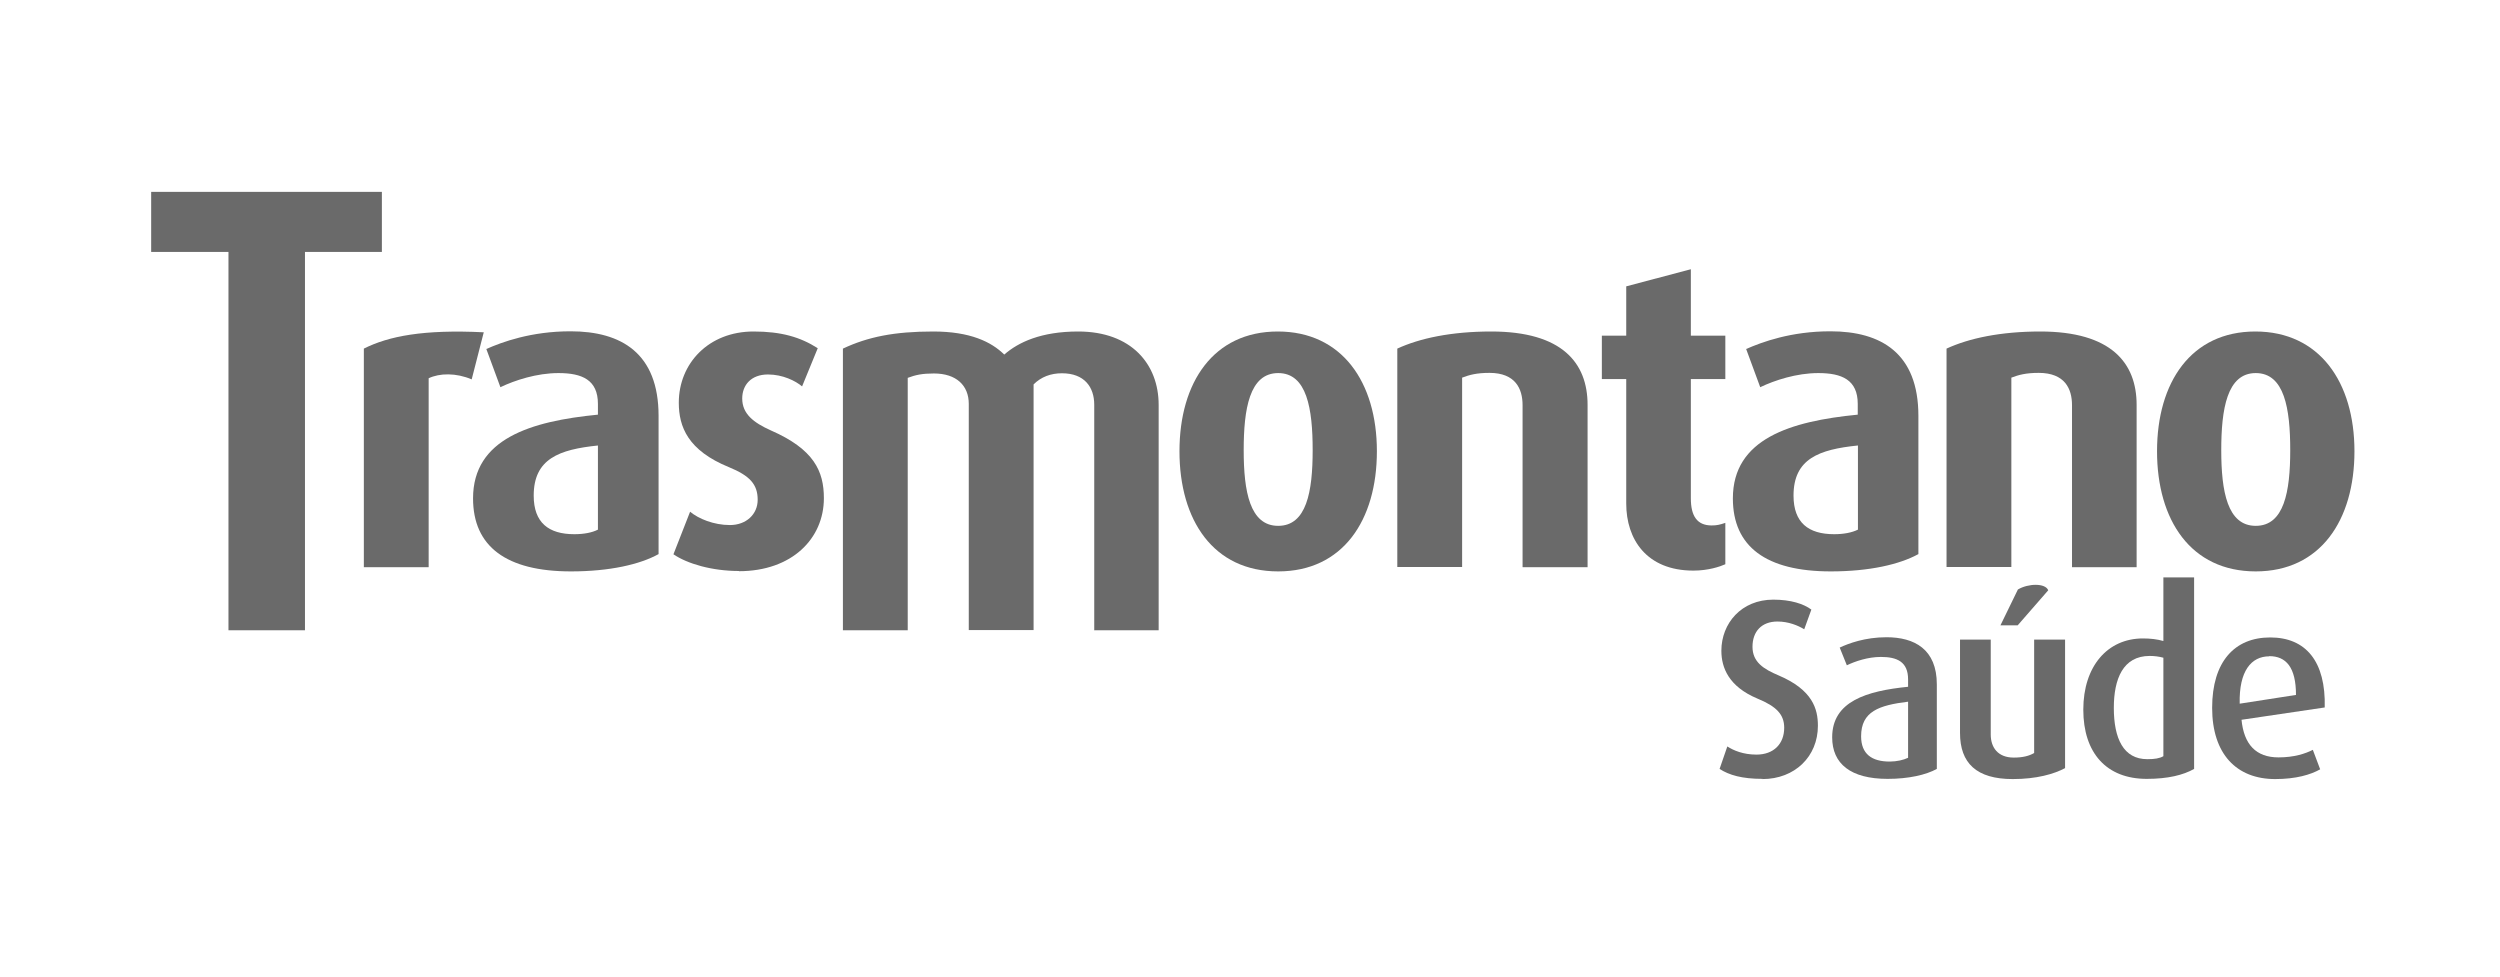
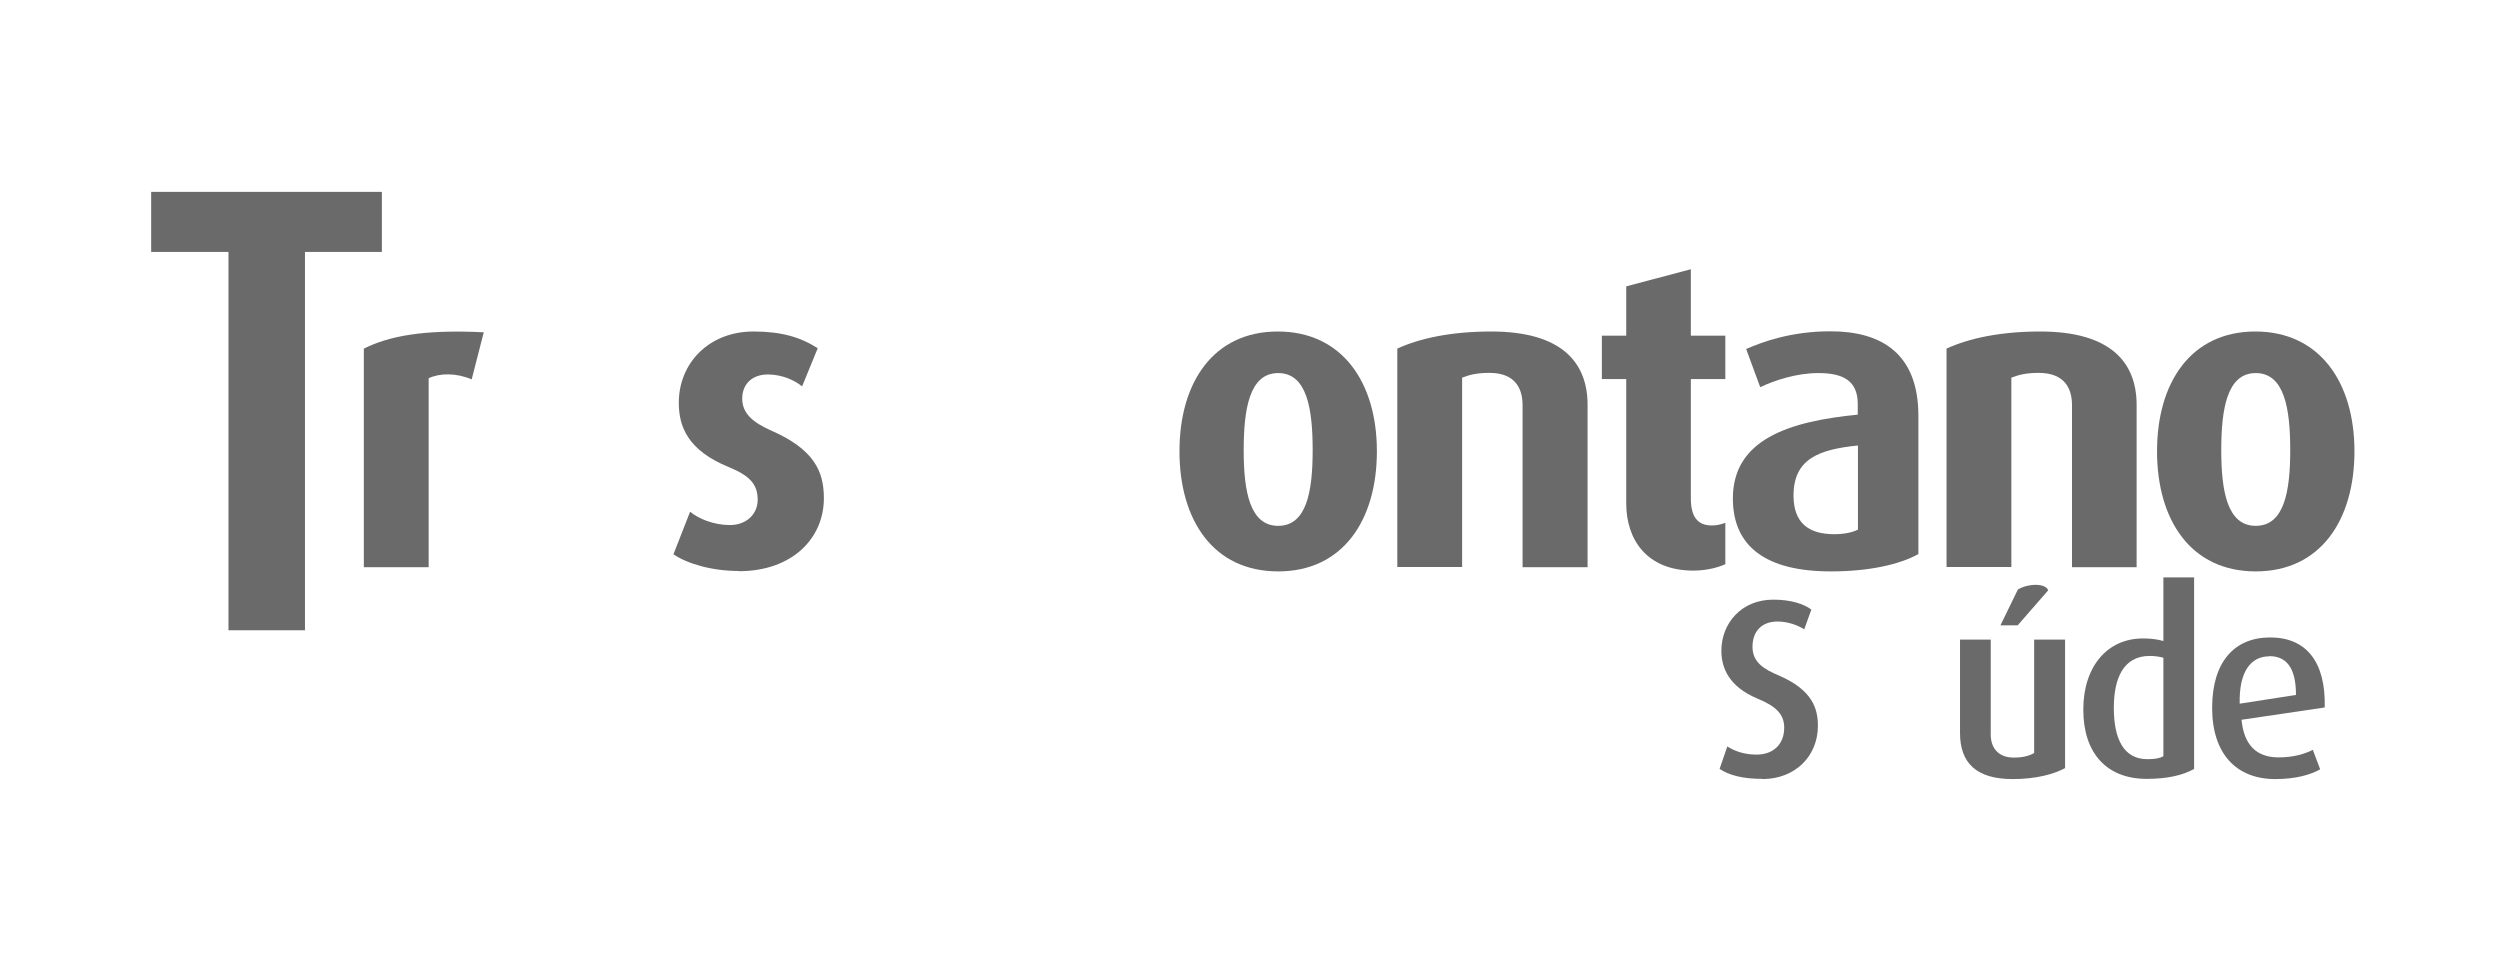
<svg xmlns="http://www.w3.org/2000/svg" width="430" height="168" viewBox="0 0 430 168" fill="none">
  <g clip-path="url(#clip0_1721_331)">
    <path d="M52.455 43.333V108.408H39.296V43.333H26V33H65.683V43.333H52.455Z" fill="#6A6A6A" />
    <path d="M81.161 65.264C78.433 64.101 75.604 64.169 73.729 65.059V97.562H62.581V59.961C66.876 57.805 72.876 56.642 83.206 57.155L81.127 65.264H81.161Z" fill="#6A6A6A" />
-     <path d="M98.207 98.281C87.093 98.281 81.365 94.004 81.365 85.724C81.365 75.46 91.286 72.449 102.843 71.32V69.472C102.843 65.332 100.116 64.169 96.059 64.169C92.343 64.169 88.559 65.401 86.07 66.598L83.65 60.029C86.343 58.832 91.354 56.984 98.138 56.984C106.866 56.984 113.275 60.748 113.275 71.525V95.304C110.071 97.083 104.855 98.281 98.207 98.281ZM102.877 76.623C96.161 77.307 91.797 78.915 91.797 85.245C91.797 89.898 94.354 91.882 98.786 91.882C100.423 91.882 101.855 91.609 102.843 91.096V76.623H102.877Z" fill="#6A6A6A" />
    <path d="M127.117 98.212C122.412 98.212 118.185 96.946 115.832 95.338L118.696 88.016C120.128 89.214 122.753 90.309 125.548 90.309C128.344 90.309 130.321 88.461 130.321 85.963C130.321 83.295 128.958 81.823 125.378 80.352C118.321 77.478 116.753 73.407 116.753 69.267C116.753 62.492 121.901 57.018 129.605 57.018C134.378 57.018 137.651 57.976 140.651 59.892L137.958 66.461C136.833 65.503 134.617 64.409 132.094 64.409C129.162 64.409 127.662 66.256 127.662 68.548C127.662 71.183 129.605 72.688 132.571 74.023C140.003 77.273 141.708 81.037 141.708 85.69C141.708 92.635 136.219 98.246 127.083 98.246L127.117 98.212Z" fill="#6A6A6A" />
-     <path d="M188.209 108.374V69.609C188.209 66.564 186.505 64.203 182.652 64.203C180.743 64.203 179.073 64.819 177.777 66.119V108.374H166.629V69.472C166.629 66.29 164.481 64.237 160.629 64.237C158.652 64.237 157.493 64.477 156.129 64.99V108.408H144.981V59.961C149.276 57.942 153.811 57.018 160.527 57.018C166.868 57.018 170.516 58.797 172.732 60.987C175.152 58.866 179.073 57.018 185.448 57.018C194.585 57.018 199.289 62.629 199.289 69.643V108.408H188.141L188.209 108.374Z" fill="#6A6A6A" />
    <path d="M219.847 98.281C208.699 98.281 202.869 89.487 202.869 77.615C202.869 65.743 208.733 57.018 219.779 57.018C230.824 57.018 236.825 65.743 236.825 77.615C236.825 89.487 230.961 98.281 219.847 98.281ZM219.847 64.169C214.903 64.169 213.915 70.362 213.915 77.444C213.915 84.526 214.972 90.445 219.847 90.445C224.722 90.445 225.779 84.595 225.779 77.444C225.779 70.293 224.79 64.169 219.847 64.169Z" fill="#6A6A6A" />
    <path d="M261.882 97.528V69.677C261.882 66.872 260.655 64.135 256.189 64.135C253.973 64.135 252.745 64.477 251.484 64.956V97.528H240.336V59.961C244.188 58.182 249.609 57.018 256.496 57.018C268.7 57.018 273.064 62.424 273.064 69.643V97.562H261.916L261.882 97.528Z" fill="#6A6A6A" />
    <path d="M291.269 98.144C283.19 98.144 279.712 92.738 279.712 86.614V65.195H275.519V57.737H279.712V49.252L290.826 46.309V57.737H296.758V65.195H290.826V85.724C290.826 88.735 291.883 90.377 294.406 90.377C295.326 90.377 295.838 90.24 296.758 89.932V97.049C295.838 97.459 293.826 98.144 291.269 98.144Z" fill="#6A6A6A" />
    <path d="M314.895 98.281C303.747 98.281 298.054 94.004 298.054 85.724C298.054 75.46 307.974 72.449 319.532 71.32V69.472C319.532 65.332 316.804 64.169 312.747 64.169C309.031 64.169 305.247 65.401 302.758 66.598L300.338 60.029C303.065 58.832 308.043 56.984 314.827 56.984C323.554 56.984 329.964 60.748 329.964 71.525V95.304C326.725 97.083 321.543 98.281 314.895 98.281ZM319.566 76.623C312.85 77.307 308.486 78.915 308.486 85.245C308.486 89.898 311.043 91.882 315.475 91.882C317.111 91.882 318.543 91.609 319.566 91.096V76.623Z" fill="#6A6A6A" />
    <path d="M356.385 97.528V69.677C356.385 66.872 355.158 64.135 350.657 64.135C348.441 64.135 347.214 64.477 345.953 64.956V97.528H334.805V59.961C338.657 58.182 344.078 57.018 350.93 57.018C363.135 57.018 367.499 62.424 367.499 69.643V97.562H356.385V97.528Z" fill="#6A6A6A" />
    <path d="M387.988 98.281C376.84 98.281 371.01 89.487 371.01 77.615C371.01 65.743 376.874 57.018 387.92 57.018C398.966 57.018 404.966 65.743 404.966 77.615C404.966 89.487 399.102 98.281 387.988 98.281ZM387.988 64.169C383.045 64.169 382.056 70.362 382.056 77.444C382.056 84.526 383.113 90.445 387.988 90.445C392.863 90.445 393.92 84.595 393.92 77.444C393.92 70.293 392.931 64.169 387.988 64.169Z" fill="#6A6A6A" />
    <path d="M303.167 133.966C299.622 133.966 297.406 133.316 295.769 132.255L297.099 128.389C298.156 129.073 299.826 129.792 302.111 129.792C305.077 129.792 306.883 127.944 306.883 125.173C306.883 122.915 305.588 121.512 302.247 120.143C297.372 118.09 296.076 114.874 296.076 111.932C296.076 107.21 299.52 103.139 305.008 103.139C308.008 103.139 310.224 103.857 311.554 104.85L310.327 108.237C309.27 107.587 307.633 106.902 305.724 106.902C302.997 106.902 301.429 108.613 301.429 111.248C301.429 113.882 303.338 115.08 305.929 116.174C311.793 118.672 312.679 121.957 312.679 124.831C312.679 130.134 308.69 134 303.133 134L303.167 133.966Z" fill="#6A6A6A" />
-     <path d="M324.679 133.966C318.304 133.966 315.134 131.366 315.134 126.815C315.134 120.622 321.066 118.843 328.191 118.125V116.859C328.191 113.814 326.282 112.993 323.52 112.993C321.27 112.993 319.088 113.745 317.656 114.43L316.429 111.384C317.963 110.666 320.793 109.605 324.475 109.605C329.282 109.605 333.134 111.658 333.134 117.714V132.255C331.259 133.282 328.293 133.966 324.679 133.966ZM328.191 120.691C323.179 121.307 320.111 122.367 320.111 126.644C320.111 129.689 321.952 130.989 325.02 130.989C326.248 130.989 327.407 130.715 328.191 130.339V120.657V120.691Z" fill="#6A6A6A" />
    <path d="M346.191 134C339.953 134 337.123 131.263 337.123 126.062V110.016H342.407V126.336C342.407 128.56 343.635 130.305 346.362 130.305C347.896 130.305 348.987 130.031 349.873 129.518V110.016H355.192V132.118C353.248 133.145 350.282 134 346.191 134ZM347.044 107.553H344.078L347.078 101.394C348.851 100.333 351.817 100.265 352.294 101.531L347.044 107.553Z" fill="#6A6A6A" />
    <path d="M369.238 133.966C362.317 133.966 358.328 129.518 358.328 122.059C358.328 114.601 362.487 109.811 368.59 109.811C369.885 109.811 371.044 109.947 372.101 110.255V99.307H377.386V132.255C375.51 133.316 372.885 133.966 369.238 133.966ZM372.101 113.129C371.351 112.924 370.567 112.821 369.749 112.821C365.147 112.821 363.578 116.79 363.578 121.751C363.578 127.055 365.249 130.579 369.34 130.579C370.601 130.579 371.454 130.442 372.101 130.065V113.164V113.129Z" fill="#6A6A6A" />
    <path d="M385.534 123.736C385.943 128.081 388.056 130.271 391.909 130.271C394.602 130.271 396.545 129.621 397.807 128.971L399.068 132.324C397.432 133.247 394.909 134 391.329 134C384.681 134 380.488 129.689 380.488 121.751C380.488 113.814 384.34 109.64 390.477 109.64C396.613 109.64 400.057 113.779 399.852 121.683L385.534 123.804V123.736ZM390.306 112.89C387.238 112.89 385.09 115.388 385.227 121.033L394.909 119.527C394.909 114.772 393.204 112.856 390.306 112.856V112.89Z" fill="#6A6A6A" />
  </g>
  <defs>
    <clipPath id="clip0_1721_331">
      <rect width="379" height="101" fill="white" transform="translate(26 33)" />
    </clipPath>
  </defs>
</svg>